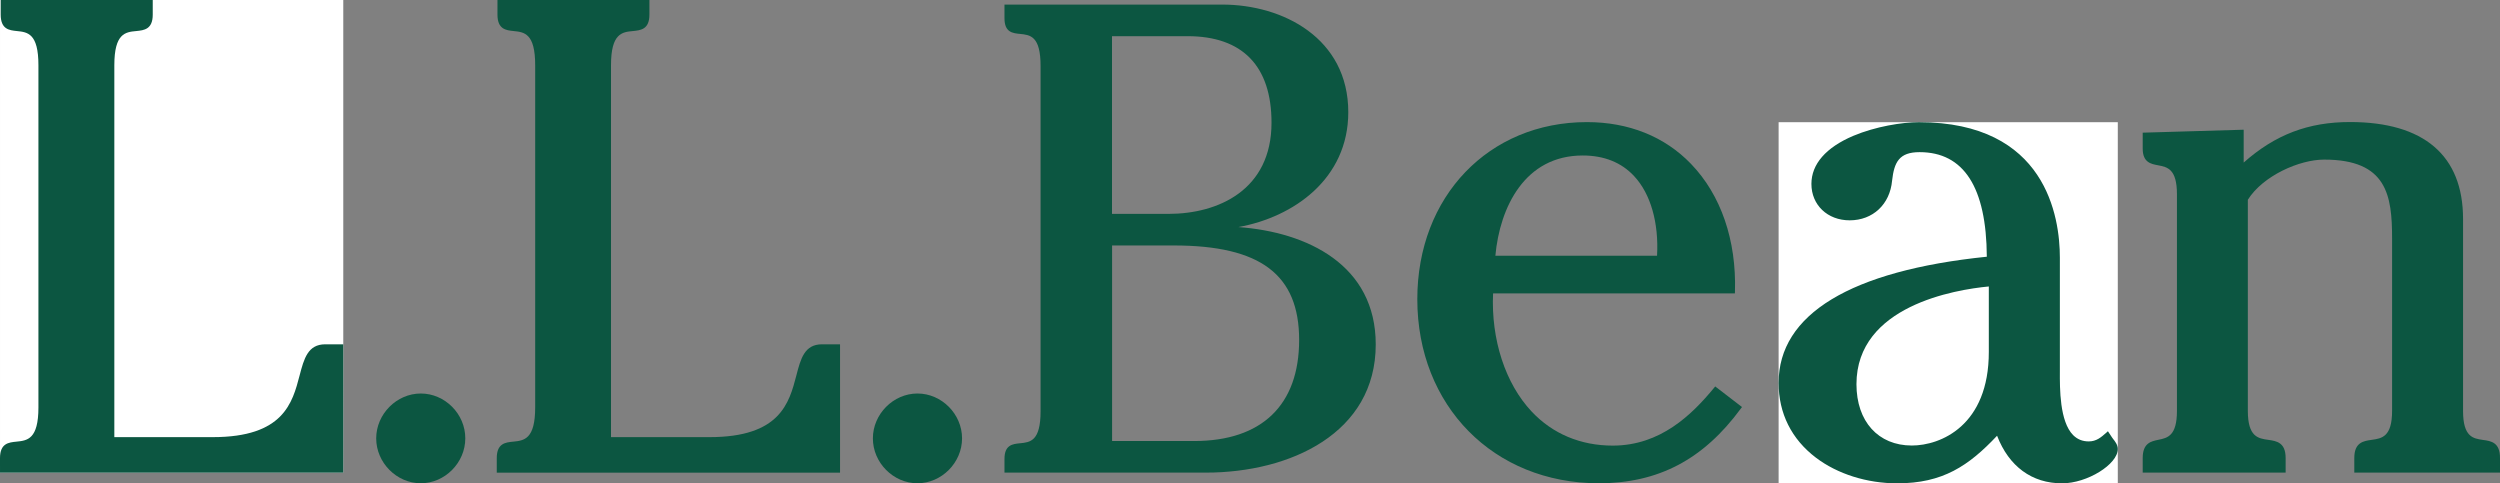
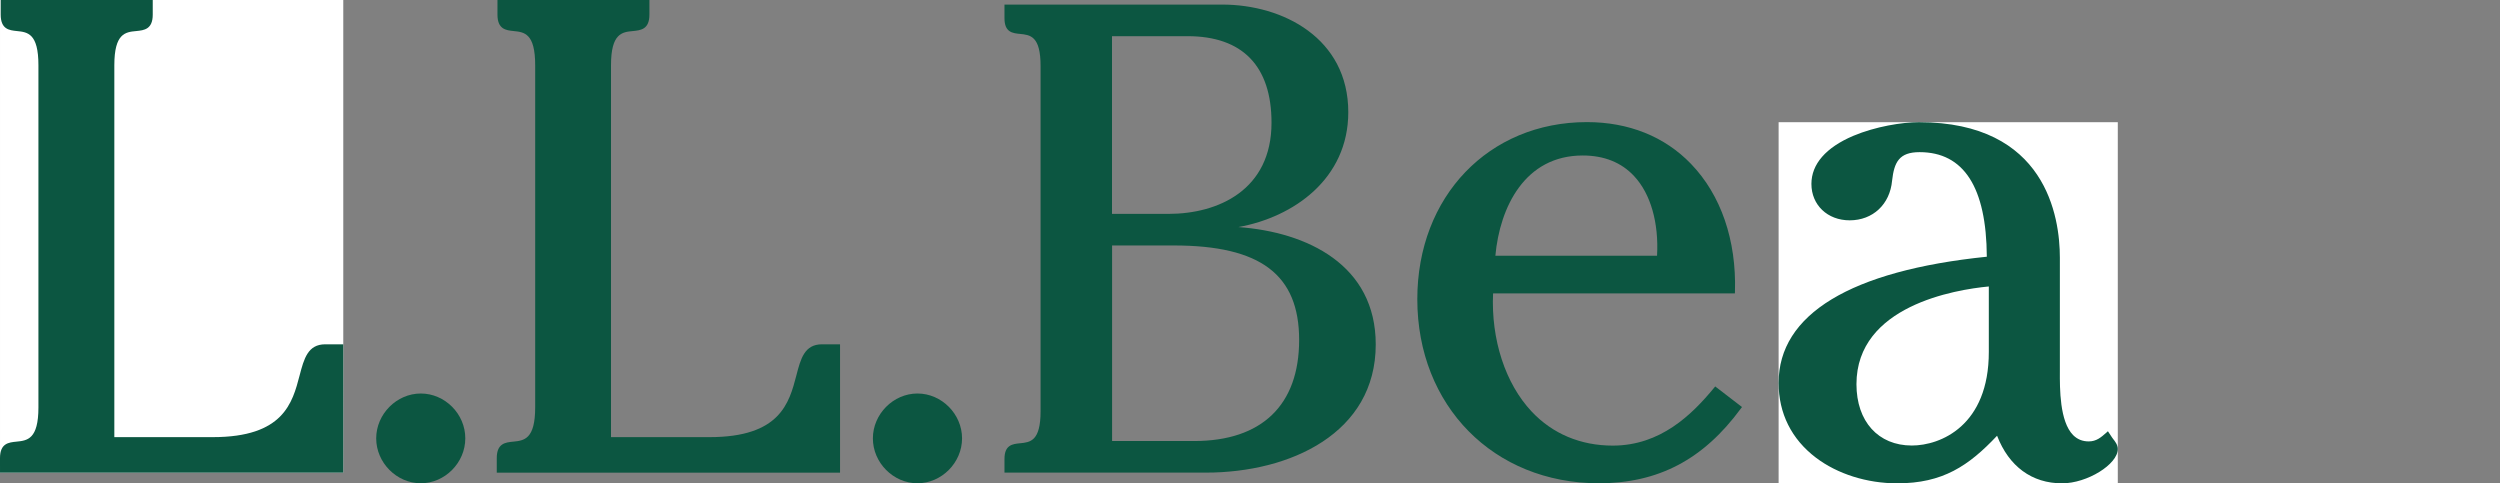
<svg xmlns="http://www.w3.org/2000/svg" width="300" height="58" viewBox="0 0 300 58" fill="none">
  <rect x="0" y="0" width="300" height="58" fill="#808080" stroke="none" />
  <path d="M0.001 0H41.193V56.722H0.001V0Z" fill="white" />
  <path fill-rule="evenodd" clip-rule="evenodd" d="M35.953 45.051C35.092 48.349 34.019 52.456 25.539 52.456H13.72V7.825C13.72 3.987 15.062 3.846 16.356 3.726C17.283 3.633 18.329 3.53 18.329 1.752V0H0.084V1.752C0.084 3.522 1.112 3.633 2.028 3.726C3.296 3.857 4.611 3.987 4.611 7.825V48.889C4.611 52.727 3.269 52.868 1.973 52.998C1.046 53.091 0 53.192 0 54.973L0.001 56.722H41.193L41.192 41.316H39.035C36.935 41.316 36.481 43.047 35.953 45.051Z" fill="#0C5641" />
  <path fill-rule="evenodd" clip-rule="evenodd" d="M50.495 47.221C47.597 47.221 45.144 49.691 45.144 52.606C45.144 55.522 47.597 57.991 50.495 57.991C53.392 57.991 55.835 55.522 55.835 52.606C55.845 49.68 53.392 47.221 50.495 47.221Z" fill="#0C5641" />
  <path fill-rule="evenodd" clip-rule="evenodd" d="M95.564 45.051C94.703 48.349 93.63 52.456 85.15 52.456H73.321V7.825C73.321 3.987 74.662 3.846 75.959 3.726C76.884 3.633 77.93 3.53 77.93 1.752V0H59.696V1.752C59.696 3.522 60.723 3.633 61.639 3.726C62.907 3.857 64.222 3.987 64.222 7.825V48.889C64.222 52.727 62.88 52.868 61.584 52.998C60.657 53.091 59.611 53.192 59.611 54.973V56.722H100.804V41.316H98.646C96.536 41.316 96.082 43.047 95.564 45.051Z" fill="#0C5641" />
  <path fill-rule="evenodd" clip-rule="evenodd" d="M110.096 47.221C107.199 47.221 104.746 49.691 104.746 52.606C104.746 55.522 107.189 57.991 110.096 57.991C112.994 57.991 115.447 55.522 115.447 52.606C115.447 49.68 112.994 47.221 110.096 47.221Z" fill="#0C5641" />
  <path fill-rule="evenodd" clip-rule="evenodd" d="M133.45 29.456H140.855C151.259 29.456 155.897 32.949 155.897 40.793C155.897 48.61 151.417 52.923 143.299 52.923H133.45V29.456ZM142.503 4.341C149.103 4.341 152.582 7.927 152.582 14.728C152.582 22.795 146.196 25.666 140.216 25.666H133.44V4.341H142.503ZM148.602 27.248C155.239 26.056 161.794 21.453 161.794 13.46C161.794 4.593 153.963 0.55 146.677 0.55H120.538V2.209C120.538 3.884 121.528 3.987 122.408 4.07C123.62 4.192 124.869 4.314 124.869 7.908V49.354C124.869 52.95 123.62 53.072 122.408 53.192C121.528 53.277 120.538 53.379 120.538 55.056V56.714H144.706C154.851 56.714 165.088 51.964 165.088 41.343C165.098 31.795 156.868 27.845 148.602 27.248Z" fill="#0C5641" />
  <path fill-rule="evenodd" clip-rule="evenodd" d="M179.445 30.686C179.981 24.827 183 18.659 189.922 18.659C192.497 18.659 194.589 19.498 196.116 21.157C198.078 23.27 199.068 26.736 198.846 30.686H179.445ZM205.678 46.551C203.022 49.773 199.245 53.473 193.533 53.473C189.674 53.473 186.304 52.056 183.795 49.382C180.639 46.028 178.917 40.738 179.168 35.204H208.185L208.196 34.981C208.381 28.823 206.511 23.382 202.919 19.666C199.763 16.386 195.439 14.653 190.432 14.653C178.64 14.653 170.077 23.587 170.077 35.903C170.077 48.702 179.242 57.991 191.858 57.991C198.994 57.991 204.409 55.14 208.898 49.029L209.038 48.843L205.826 46.373L205.678 46.551Z" fill="#0C5641" />
  <path d="M213.434 14.664H254.135V58H213.434V14.664Z" fill="white" />
  <path fill-rule="evenodd" clip-rule="evenodd" d="M229.42 53.463C225.385 53.463 222.775 50.576 222.775 46.103C222.775 36.704 234.613 34.756 238.658 34.376V42.219C238.667 51.097 232.854 53.463 229.42 53.463ZM253.43 52.474L252.95 51.748L252.756 51.926C252.117 52.485 251.571 52.969 250.644 52.969C249.896 52.969 249.284 52.718 248.776 52.214C247.155 50.576 247.173 46.643 247.184 44.538V30.928C247.184 26.037 245.536 14.664 230.263 14.664C228.271 14.664 225.07 15.174 222.395 16.301C219.109 17.699 217.369 19.693 217.369 22.069C217.369 24.602 219.302 26.439 221.959 26.439C224.745 26.439 226.792 24.52 227.051 21.678C227.3 19.461 227.893 18.258 230.347 18.258C235.658 18.258 238.371 22.478 238.418 30.806C222.07 32.483 213.434 37.719 213.434 45.954C213.434 49.598 214.981 52.7 217.915 54.925C220.496 56.881 224.043 58 227.661 58C233.123 58 236.234 55.913 239.649 52.288C241.075 55.977 243.832 58 247.451 58C250.451 58 254.135 55.727 254.135 53.883C254.135 53.378 253.81 52.969 253.552 52.644C253.504 52.578 253.459 52.514 253.43 52.474Z" fill="#0C5641" />
-   <path fill-rule="evenodd" clip-rule="evenodd" d="M297.964 52.792C296.788 52.624 295.566 52.447 295.566 49.318V26.27C295.566 18.668 290.872 14.644 282.006 14.644C276.999 14.644 273.045 16.143 269.242 19.506V15.566L257.125 15.92V17.831C257.125 19.487 258.105 19.675 258.966 19.833C260.086 20.048 261.234 20.261 261.234 23.317V49.307C261.234 52.316 260.104 52.55 259.013 52.773C258.123 52.959 257.125 53.164 257.125 54.963V56.715H274.276V54.963C274.276 53.081 273.175 52.922 272.194 52.782C270.99 52.614 269.741 52.438 269.741 49.307V23.969C271.555 21.09 275.924 19.152 278.895 19.152C286.44 19.152 287.051 23.437 287.051 28.628V49.307C287.051 52.438 285.809 52.614 284.597 52.782C283.625 52.922 282.516 53.071 282.516 54.963V56.715H300V54.963C300.01 53.081 298.917 52.922 297.964 52.792Z" fill="#0C5641" />
</svg>